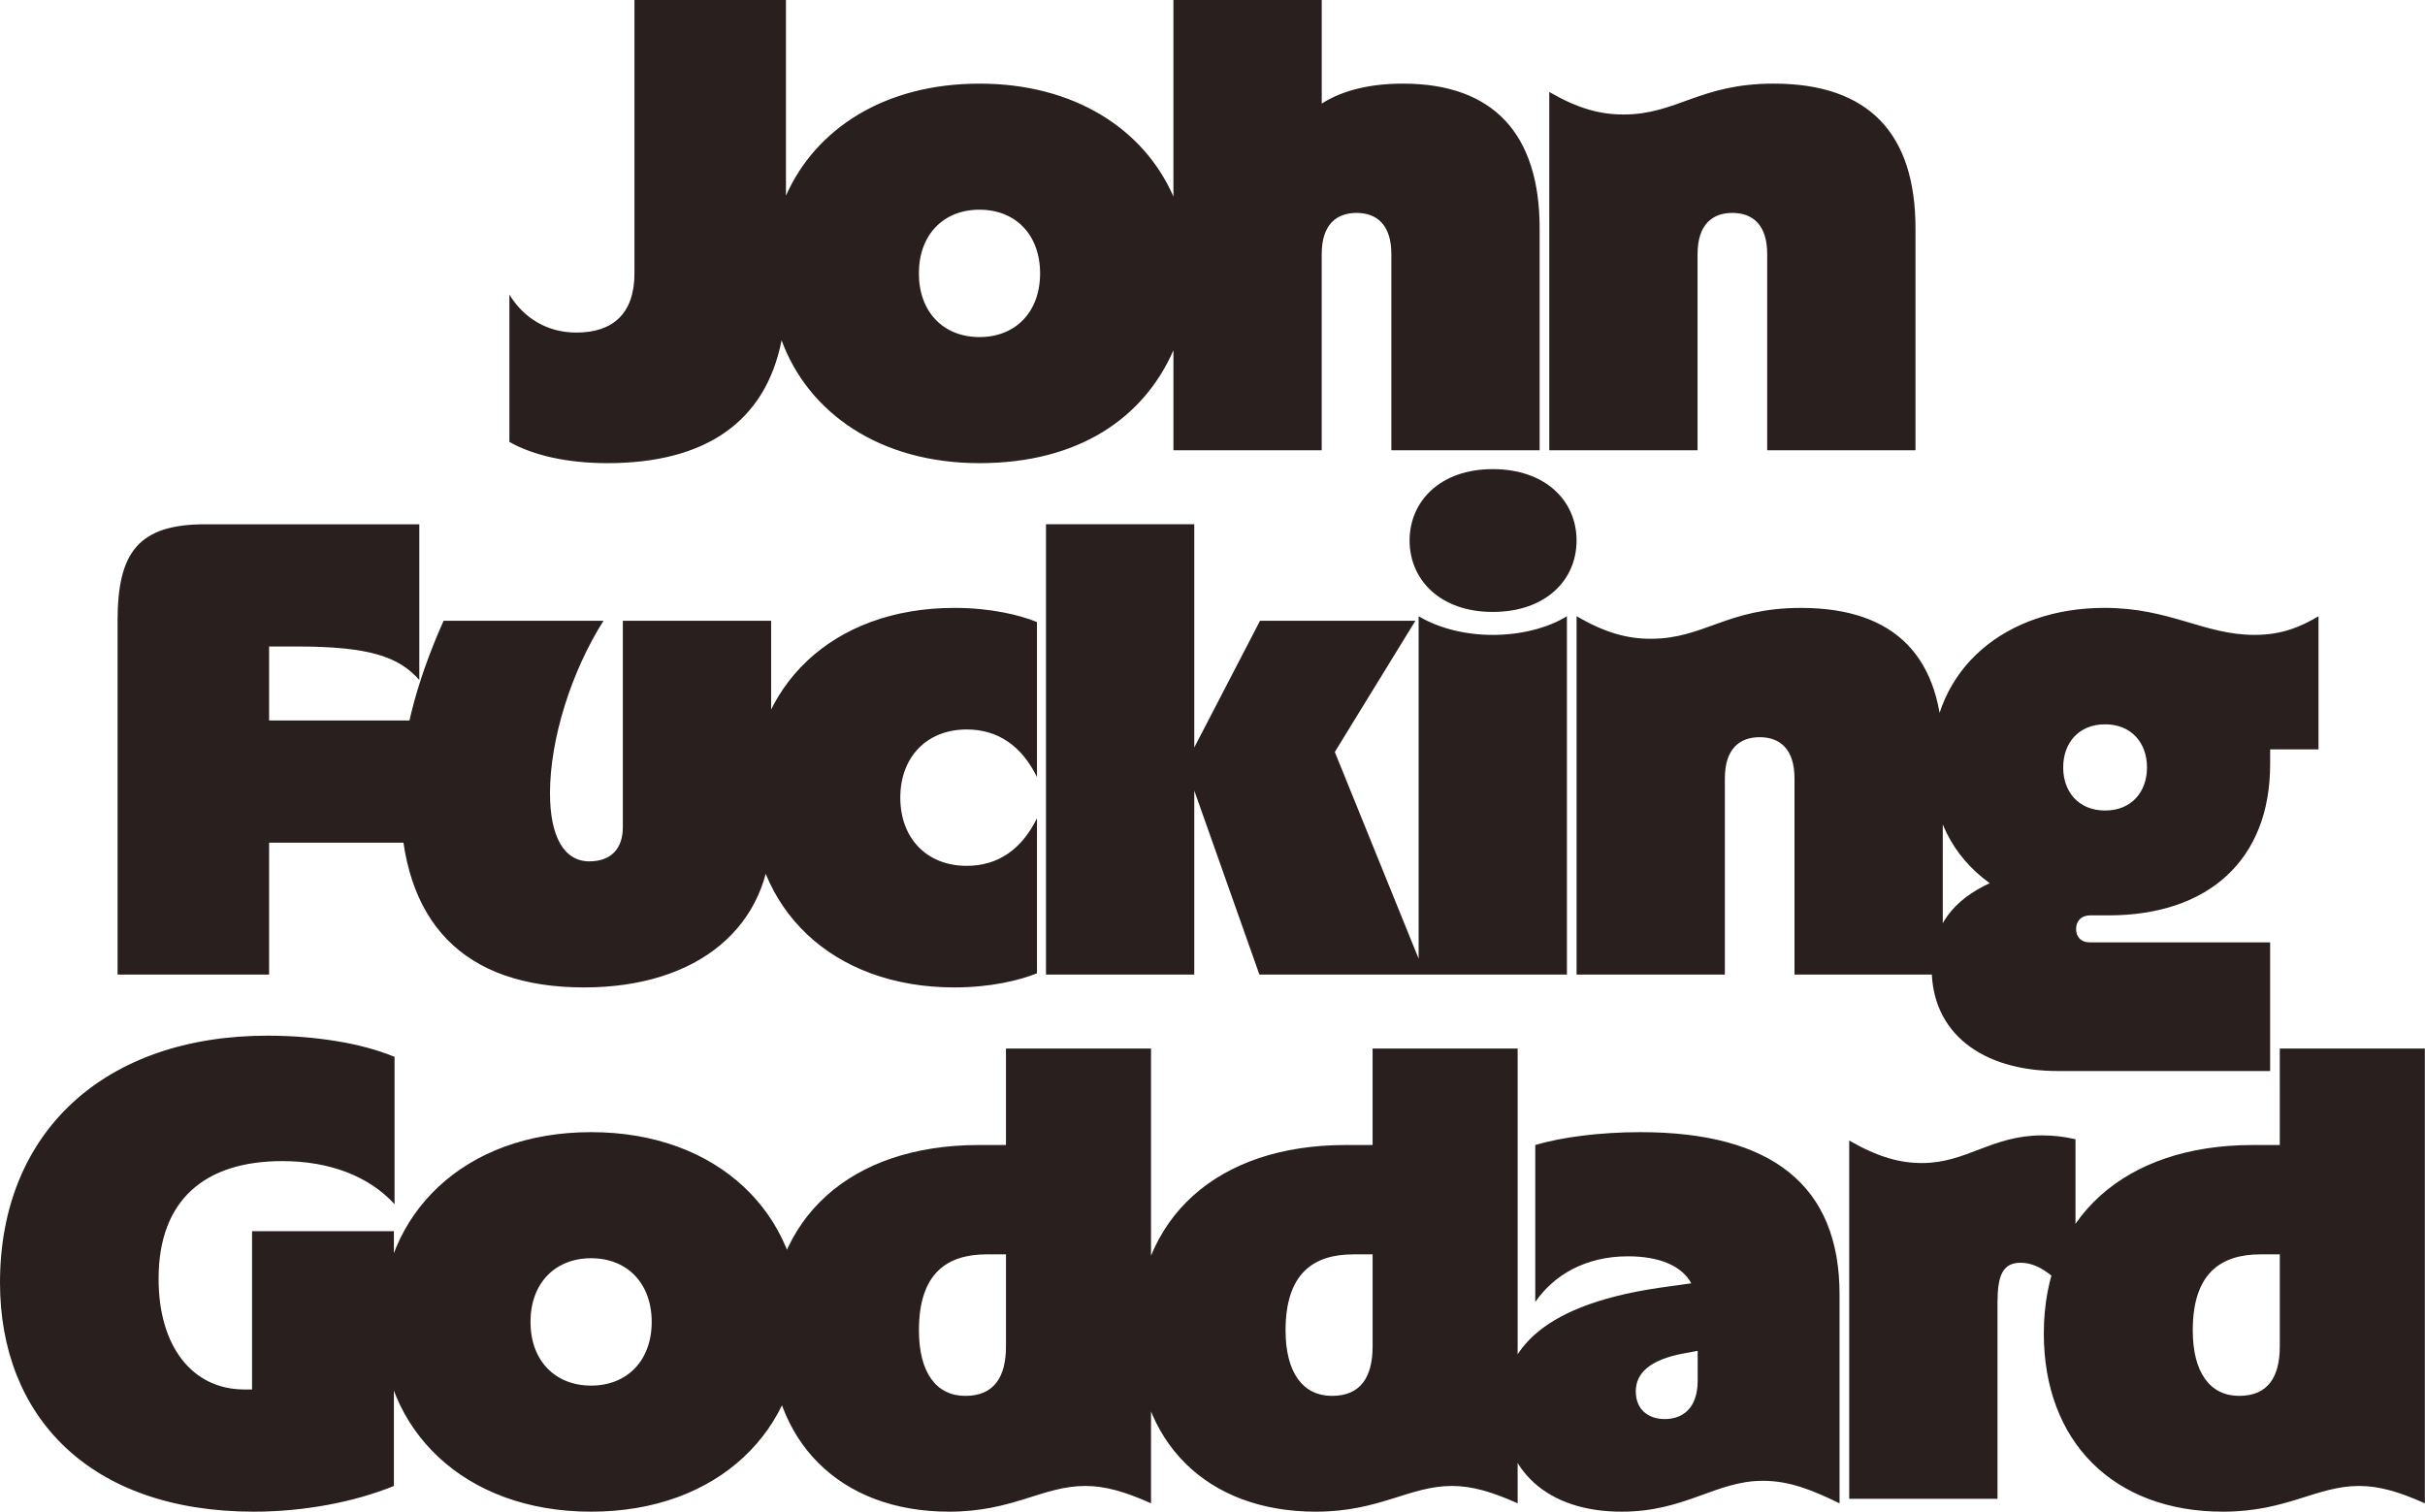
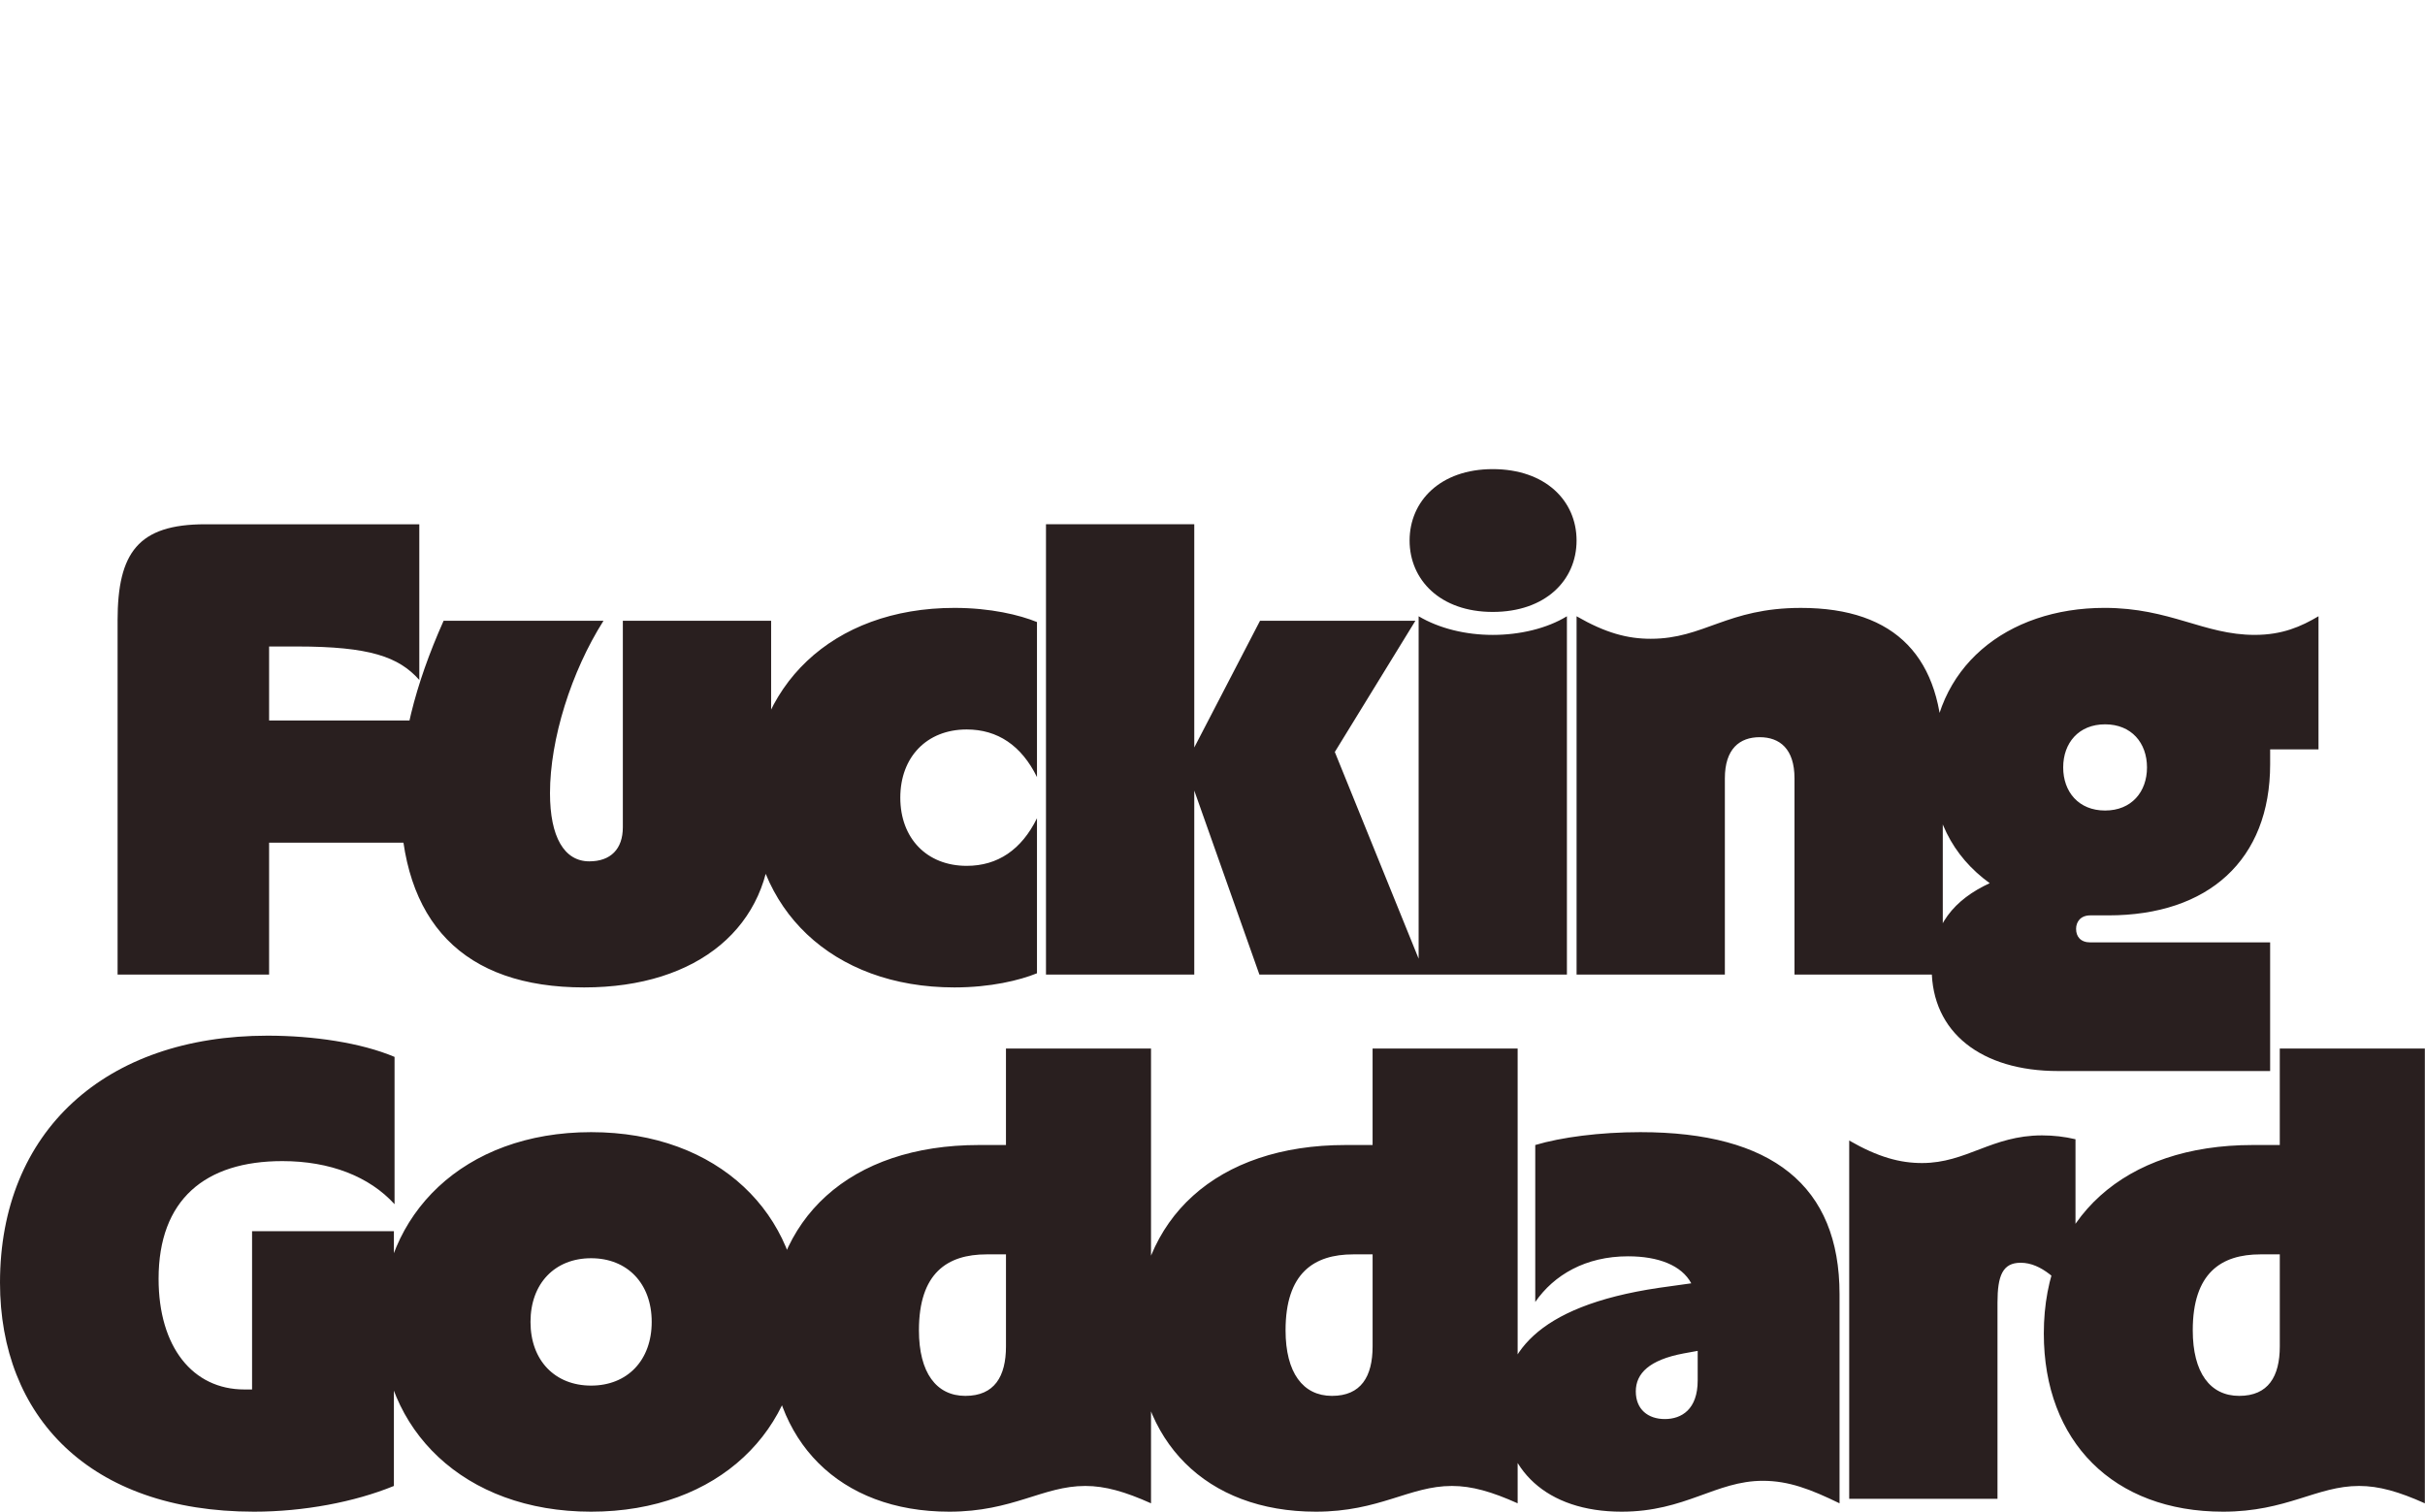
<svg xmlns="http://www.w3.org/2000/svg" fill="none" height="100%" overflow="visible" preserveAspectRatio="none" style="display: block;" viewBox="0 0 1551 967" width="100%">
  <g id="JFG">
    <path d="M162.45 967C194.2 967 226.77 960.83 251.93 950.54V787.59H161.22V888.82H156.27C123.28 888.82 101.43 861.66 101.43 818.04C101.43 767.43 131.12 742.74 180.6 742.74C211.11 742.74 236.27 752.62 252.35 770.31V676.08C230.91 667.03 200.4 662.5 171.12 662.5C67.21 662.5 0 723.81 0 820.51C0 905.69 56.9 967 162.46 967M378.06 967C459.7 967 512.07 914.33 512.07 845.61C512.07 776.89 459.7 724.22 378.06 724.22C296.42 724.22 244.05 776.89 244.05 845.61C244.05 914.33 296.42 967 378.06 967ZM378.06 886.35C354.97 886.35 339.3 870.3 339.3 845.61C339.3 820.92 354.97 804.87 378.06 804.87C401.15 804.87 416.82 820.92 416.82 845.61C416.82 870.3 401.15 886.35 378.06 886.35ZM607.12 967C647.94 967 666.91 950.54 694.12 950.54C706.9 950.54 719.68 954.24 736.18 961.65V670.73H643.4V732.45H626.08C544.02 732.45 492.48 778.95 492.48 853.02C492.48 922.15 537.01 967 607.11 967M587.74 850.96C587.74 814.34 605.88 802.4 631.04 802.4H643.41V861.24C643.41 880.58 635.99 892.92 617.43 892.92C598.87 892.92 587.74 878.11 587.74 850.95M841.61 967C882.43 967 901.4 950.54 928.61 950.54C941.39 950.54 954.17 954.24 970.67 961.65V670.73H877.89V732.45H860.57C778.51 732.45 726.97 778.95 726.97 853.02C726.97 922.15 771.5 967 841.6 967M822.23 850.96C822.23 814.34 840.37 802.4 865.53 802.4H877.9V861.24C877.9 880.58 870.48 892.92 851.92 892.92C833.36 892.92 822.23 878.11 822.23 850.95M1037.18 967C1078 967 1097.38 947.25 1127.48 947.25C1143.97 947.25 1157.99 952.6 1176.55 961.65V827.92C1176.55 758.38 1133.25 724.22 1049.14 724.22C1023.16 724.22 998.42 727.51 981.93 732.45V832.85C993.89 815.57 1014.09 803.64 1041.31 803.64C1060.69 803.64 1075.53 809.4 1081.72 820.92L1061.1 823.8C980.28 835.73 961.31 867.83 961.31 900.34C961.31 939.84 988.94 967 1037.18 967ZM1064.8 907.75C1054.08 907.75 1046.24 901.58 1046.24 890.06C1046.24 878.54 1054.9 869.9 1076.75 865.78L1085.82 864.13V883.06C1085.82 901.58 1075.51 907.75 1064.79 907.75M1182.73 729.57V958.77H1277.57V833.27C1277.57 815.99 1280.87 807.76 1292.41 807.76C1305.6 807.76 1317.15 819.28 1327.46 832.45V728.76C1320.45 727.11 1313.44 726.29 1306.02 726.29C1273.86 726.29 1257.78 743.98 1229.32 743.98C1215.3 743.98 1201.28 740.28 1182.73 729.58M1421.84 967C1462.66 967 1481.63 950.54 1508.84 950.54C1521.62 950.54 1534.4 954.24 1550.9 961.65V670.73H1458.12V732.45H1440.8C1358.74 732.45 1307.2 778.95 1307.2 853.02C1307.2 922.15 1351.73 967 1421.83 967M1402.46 850.96C1402.46 814.34 1420.6 802.4 1445.76 802.4H1458.13V861.24C1458.13 880.58 1450.71 892.92 1432.15 892.92C1413.59 892.92 1402.46 878.11 1402.46 850.95" fill="#291F1F" />
    <path d="M75.21 397.09V623.41H172.11V539.05H268.18V460.87H172.11V413.55H189.84C236.43 413.55 254.99 420.13 268.18 434.95V335.37H131.28C88.4 335.37 75.2 353.48 75.2 397.09M373.62 631.64C446.6 631.64 493.2 592.55 493.2 531.65V397.09H398.36V529.18C398.36 543.17 390.52 550.99 376.92 550.99C360.84 550.99 351.77 535.35 351.77 507.37C351.77 472.8 365.38 429.6 385.99 397.09H283.73C265.17 438.65 256.1 475.68 256.1 510.66C256.1 590.08 296.51 631.64 373.62 631.64ZM610.46 631.64C633.55 631.64 652.11 627.11 663.24 622.59V523.42C653.34 543.58 638.09 553.87 618.29 553.87C592.72 553.87 575.82 536.18 575.82 510.25C575.82 484.32 592.73 466.63 618.29 466.63C638.08 466.63 653.34 476.92 663.24 497.08V397.91C652.11 393.38 633.55 388.86 610.46 388.86C532.12 388.86 480.57 439.06 480.57 510.25C480.57 581.44 532.11 631.64 610.46 631.64ZM805.49 623.41H911.46L853.73 481.03L905.27 397.09H805.9L763.84 478.15V335.36H669V623.4H763.84V505.71L805.49 623.4V623.41ZM907.34 394.21V623.41H1002.18V394.21C989.4 402.03 972.08 406.14 954.76 406.14C937.44 406.14 920.54 402.03 907.34 394.21ZM954.73 391.44C988.36 391.44 1008.35 371.28 1008.35 345.77C1008.35 320.26 988.35 300.09 954.73 300.09C921.11 300.09 901.56 320.66 901.56 345.77C901.56 370.88 921.1 391.44 954.73 391.44ZM1008.36 394.21V623.41H1103.2V497.91C1103.2 478.98 1112.68 471.57 1125.47 471.57C1138.26 471.57 1147.74 478.98 1147.74 497.91V623.41H1242.58V481.45C1242.58 420.96 1212.89 388.87 1151.86 388.87C1104.44 388.87 1090.01 408.62 1055.79 408.62C1040.95 408.62 1026.93 404.92 1008.37 394.22M1316.29 685.13H1451.95V602.83H1336.91C1330.73 602.83 1327.84 599.13 1327.84 594.19C1327.84 589.66 1330.73 585.55 1336.91 585.55H1348.46C1412.37 585.55 1451.96 550.16 1451.96 488.85V479.38H1482.89V394.2C1471.76 400.78 1459.8 406.13 1442.07 406.13C1409.5 406.13 1388.05 388.85 1346 388.85C1283.74 388.85 1235.49 426.71 1235.49 488.84C1235.49 522.17 1248.69 547.68 1272.6 564.96C1250.33 575.25 1235.49 591.71 1235.49 619.69C1235.49 660.43 1267.24 685.12 1316.31 685.12M1346.39 518.48C1329.48 518.48 1319.59 506.55 1319.59 490.91C1319.59 475.27 1329.49 463.34 1346.39 463.34C1363.29 463.34 1373.19 475.27 1373.19 490.91C1373.19 506.55 1363.29 518.48 1346.39 518.48Z" fill="#291F1F" />
-     <path d="M750.5 0V125.71C731.64 82.57 687.14 53.5 626.47 53.5C565.8 53.5 521.69 82.33 502.69 125.16V0H405.79V174.88C405.79 200.39 392.18 212.74 368.68 212.74C349.71 212.74 334.87 203.28 325.8 188.46V282.69C341.06 291.33 362.91 296.27 388.48 296.27C450.41 296.27 489.48 270.49 499.89 217.69C517.04 264.31 562.87 296.27 626.48 296.27C690.09 296.27 731.65 267.19 750.51 224.05V288.04H845.35V162.54C845.35 143.61 854.83 136.2 867.62 136.2C880.41 136.2 889.89 143.61 889.89 162.54V288.04H984.73V146.08C984.73 85.59 955.04 53.49 897.31 53.49C876.69 53.49 858.96 57.6 845.36 66.25V0H750.5ZM626.47 215.62C603.38 215.62 587.71 199.57 587.71 174.88C587.71 150.19 603.38 134.14 626.47 134.14C649.56 134.14 665.23 150.19 665.23 174.88C665.23 199.57 649.56 215.62 626.47 215.62ZM1134.39 53.49C1086.97 53.49 1072.54 73.24 1038.32 73.24C1023.48 73.24 1009.46 69.54 990.9 58.84V288.04H1085.74V162.54C1085.74 143.61 1095.22 136.2 1108.01 136.2C1120.8 136.2 1130.28 143.61 1130.28 162.54V288.04H1225.12V146.08C1225.12 85.59 1195.43 53.49 1134.41 53.49" fill="#291F1F" />
  </g>
</svg>